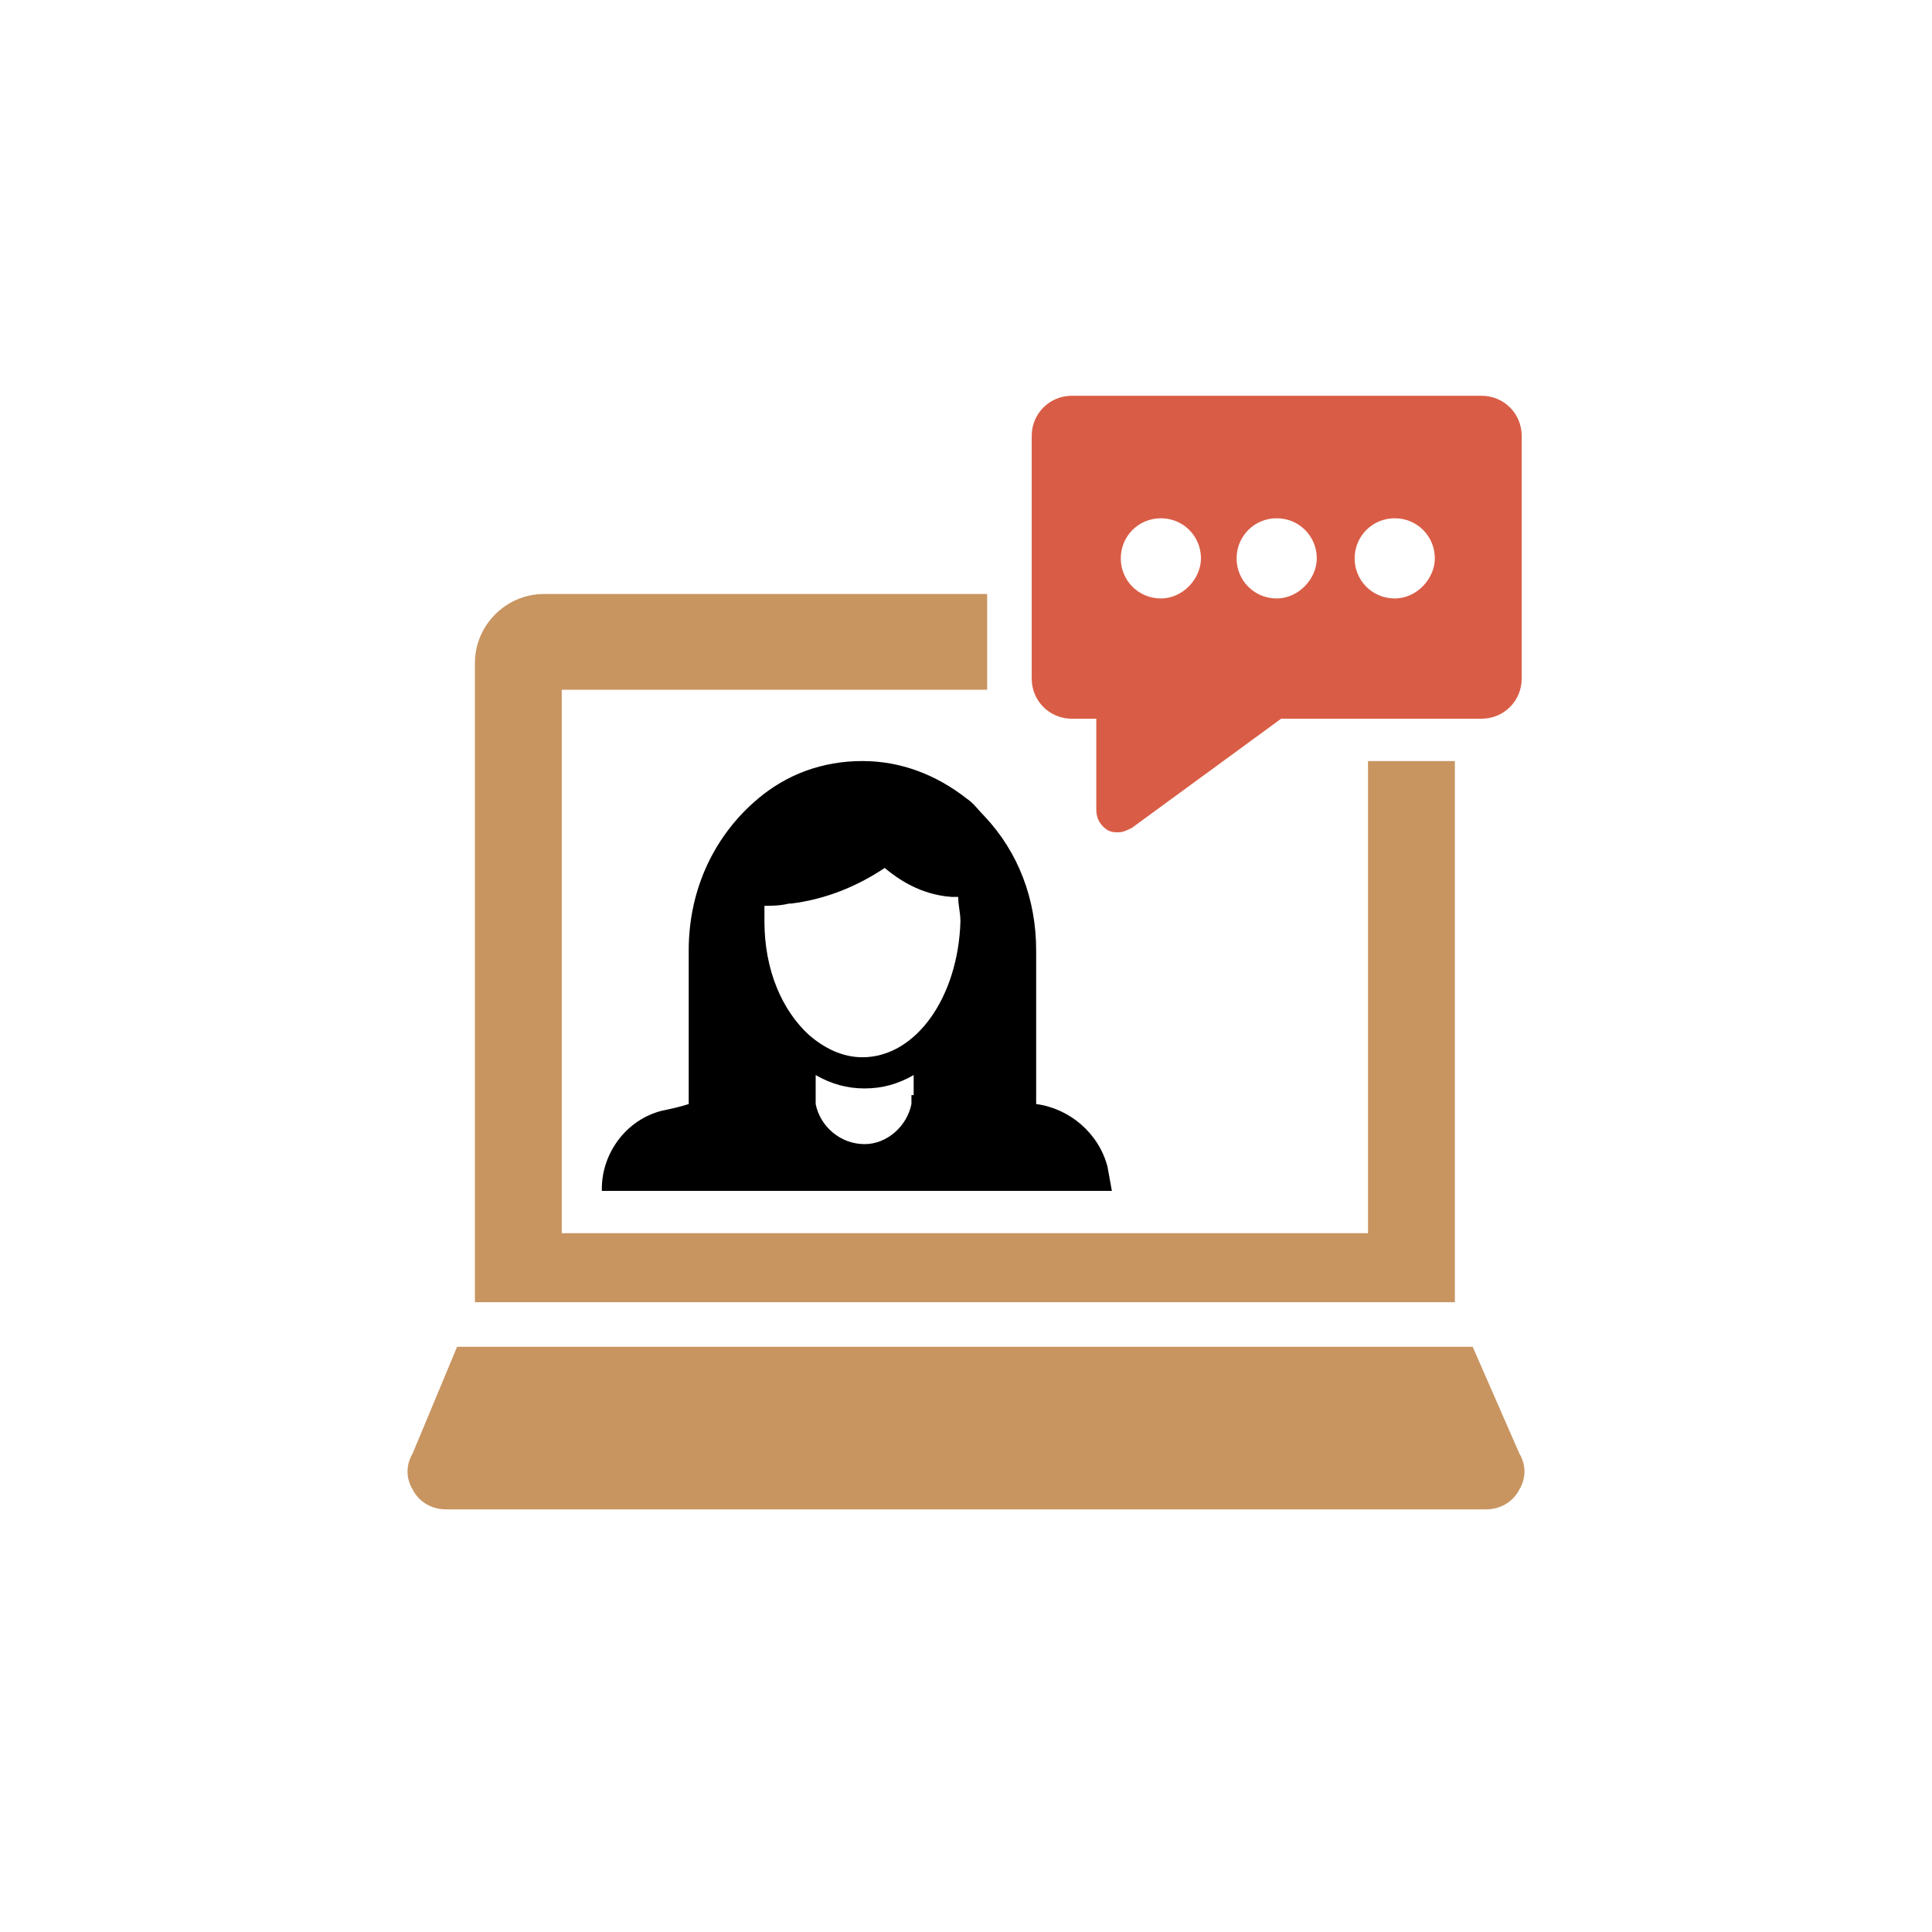
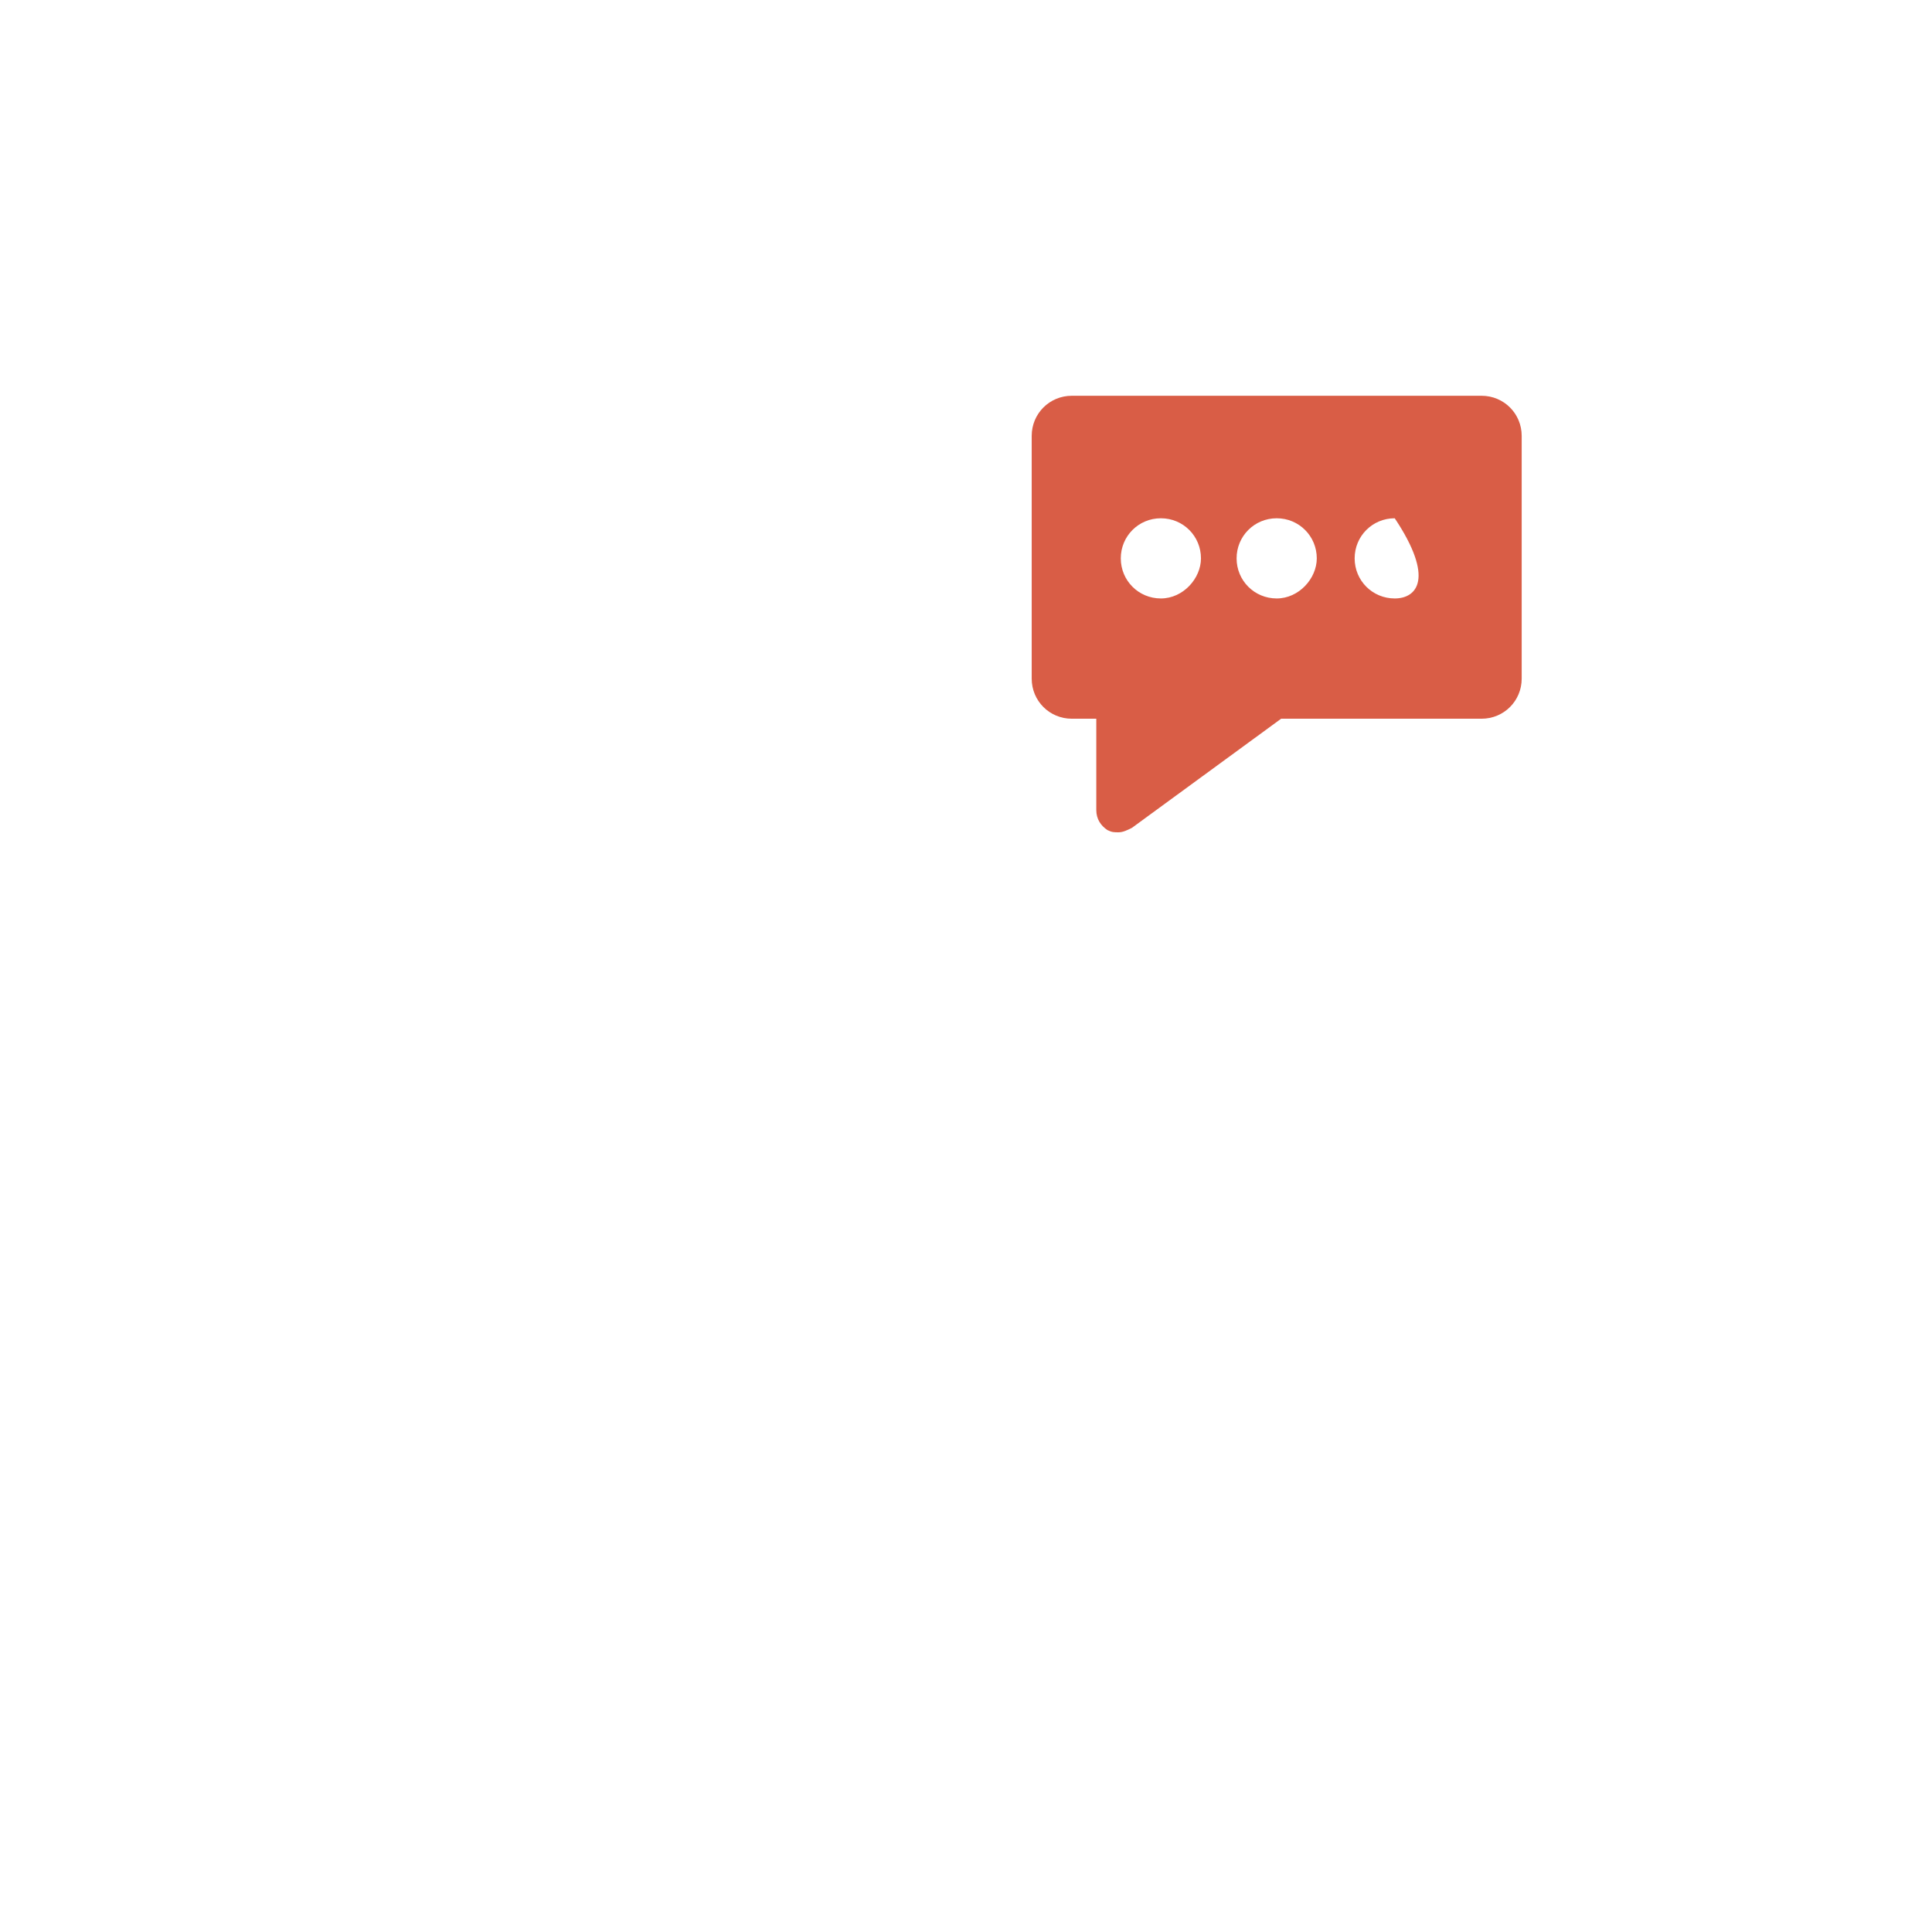
<svg xmlns="http://www.w3.org/2000/svg" width="128" height="128" viewBox="0 0 128 128" fill="none">
-   <path d="M73.37 77.276C72.78 75.063 70.861 73.44 68.648 73.145V62.963C68.648 59.569 67.468 56.471 65.254 54.11C64.812 53.667 64.516 53.224 64.074 52.929C62.008 51.306 59.647 50.421 57.139 50.421C54.483 50.421 52.122 51.306 50.203 52.929C47.4 55.29 45.629 58.831 45.629 62.963V73.145C45.187 73.292 44.596 73.44 43.858 73.587C41.498 74.177 39.874 76.391 39.874 78.752V78.899H73.665L73.37 77.276ZM60.385 72.554C60.385 72.702 60.385 72.997 60.385 73.145C60.09 74.62 58.762 75.801 57.286 75.801C55.663 75.801 54.335 74.62 54.04 73.145C54.04 72.997 54.04 72.702 54.04 72.554V71.226C55.073 71.817 56.106 72.112 57.286 72.112C58.467 72.112 59.499 71.817 60.532 71.226V72.554H60.385ZM57.139 70.046C55.811 70.046 54.63 69.456 53.597 68.57C51.827 66.947 50.646 64.291 50.646 61.045C50.646 60.75 50.646 60.307 50.646 60.012C51.089 60.012 51.679 60.012 52.269 59.864H52.417C54.778 59.569 56.843 58.684 58.614 57.504C59.499 58.241 60.975 59.274 63.041 59.422C63.188 59.422 63.336 59.422 63.484 59.422C63.484 60.012 63.631 60.455 63.631 61.045C63.484 66.062 60.68 70.046 57.139 70.046Z" fill="black" />
-   <path d="M98.16 26.221H71.009C69.534 26.221 68.353 27.402 68.353 28.877V44.961C68.353 46.437 69.534 47.617 71.009 47.617H72.632V53.667C72.632 54.257 72.927 54.7 73.37 54.995C73.665 55.142 73.813 55.142 74.108 55.142C74.403 55.142 74.698 54.995 74.993 54.847L84.879 47.617H98.16C99.635 47.617 100.816 46.437 100.816 44.961V28.877C100.816 27.402 99.635 26.221 98.16 26.221ZM76.911 39.649C75.436 39.649 74.255 38.469 74.255 36.993C74.255 35.517 75.436 34.337 76.911 34.337C78.387 34.337 79.567 35.517 79.567 36.993C79.567 38.321 78.387 39.649 76.911 39.649ZM84.584 39.649C83.109 39.649 81.928 38.469 81.928 36.993C81.928 35.517 83.109 34.337 84.584 34.337C86.06 34.337 87.24 35.517 87.24 36.993C87.24 38.321 86.06 39.649 84.584 39.649ZM92.405 39.649C90.929 39.649 89.749 38.469 89.749 36.993C89.749 35.517 90.929 34.337 92.405 34.337C93.88 34.337 95.061 35.517 95.061 36.993C95.061 38.321 93.88 39.649 92.405 39.649Z" fill="#D95D46" />
-   <path d="M96.389 86.277V50.421H90.634V81.703H37.218V45.699H65.402C65.402 45.404 65.402 45.256 65.402 44.961V39.354H36.038C33.529 39.354 31.464 41.42 31.464 43.928V86.277H96.389Z" fill="#C89561" />
-   <path d="M97.569 89.228H30.283L27.332 96.311C26.889 97.049 26.889 97.934 27.332 98.672C27.775 99.557 28.66 100 29.545 100H98.455C99.34 100 100.225 99.557 100.668 98.672C101.111 97.934 101.111 97.049 100.668 96.311L97.569 89.228Z" fill="#C89561" />
+   <path d="M98.16 26.221H71.009C69.534 26.221 68.353 27.402 68.353 28.877V44.961C68.353 46.437 69.534 47.617 71.009 47.617H72.632V53.667C72.632 54.257 72.927 54.7 73.37 54.995C73.665 55.142 73.813 55.142 74.108 55.142C74.403 55.142 74.698 54.995 74.993 54.847L84.879 47.617H98.16C99.635 47.617 100.816 46.437 100.816 44.961V28.877C100.816 27.402 99.635 26.221 98.16 26.221ZM76.911 39.649C75.436 39.649 74.255 38.469 74.255 36.993C74.255 35.517 75.436 34.337 76.911 34.337C78.387 34.337 79.567 35.517 79.567 36.993C79.567 38.321 78.387 39.649 76.911 39.649ZM84.584 39.649C83.109 39.649 81.928 38.469 81.928 36.993C81.928 35.517 83.109 34.337 84.584 34.337C86.06 34.337 87.24 35.517 87.24 36.993C87.24 38.321 86.06 39.649 84.584 39.649ZM92.405 39.649C90.929 39.649 89.749 38.469 89.749 36.993C89.749 35.517 90.929 34.337 92.405 34.337C95.061 38.321 93.88 39.649 92.405 39.649Z" fill="#D95D46" />
</svg>